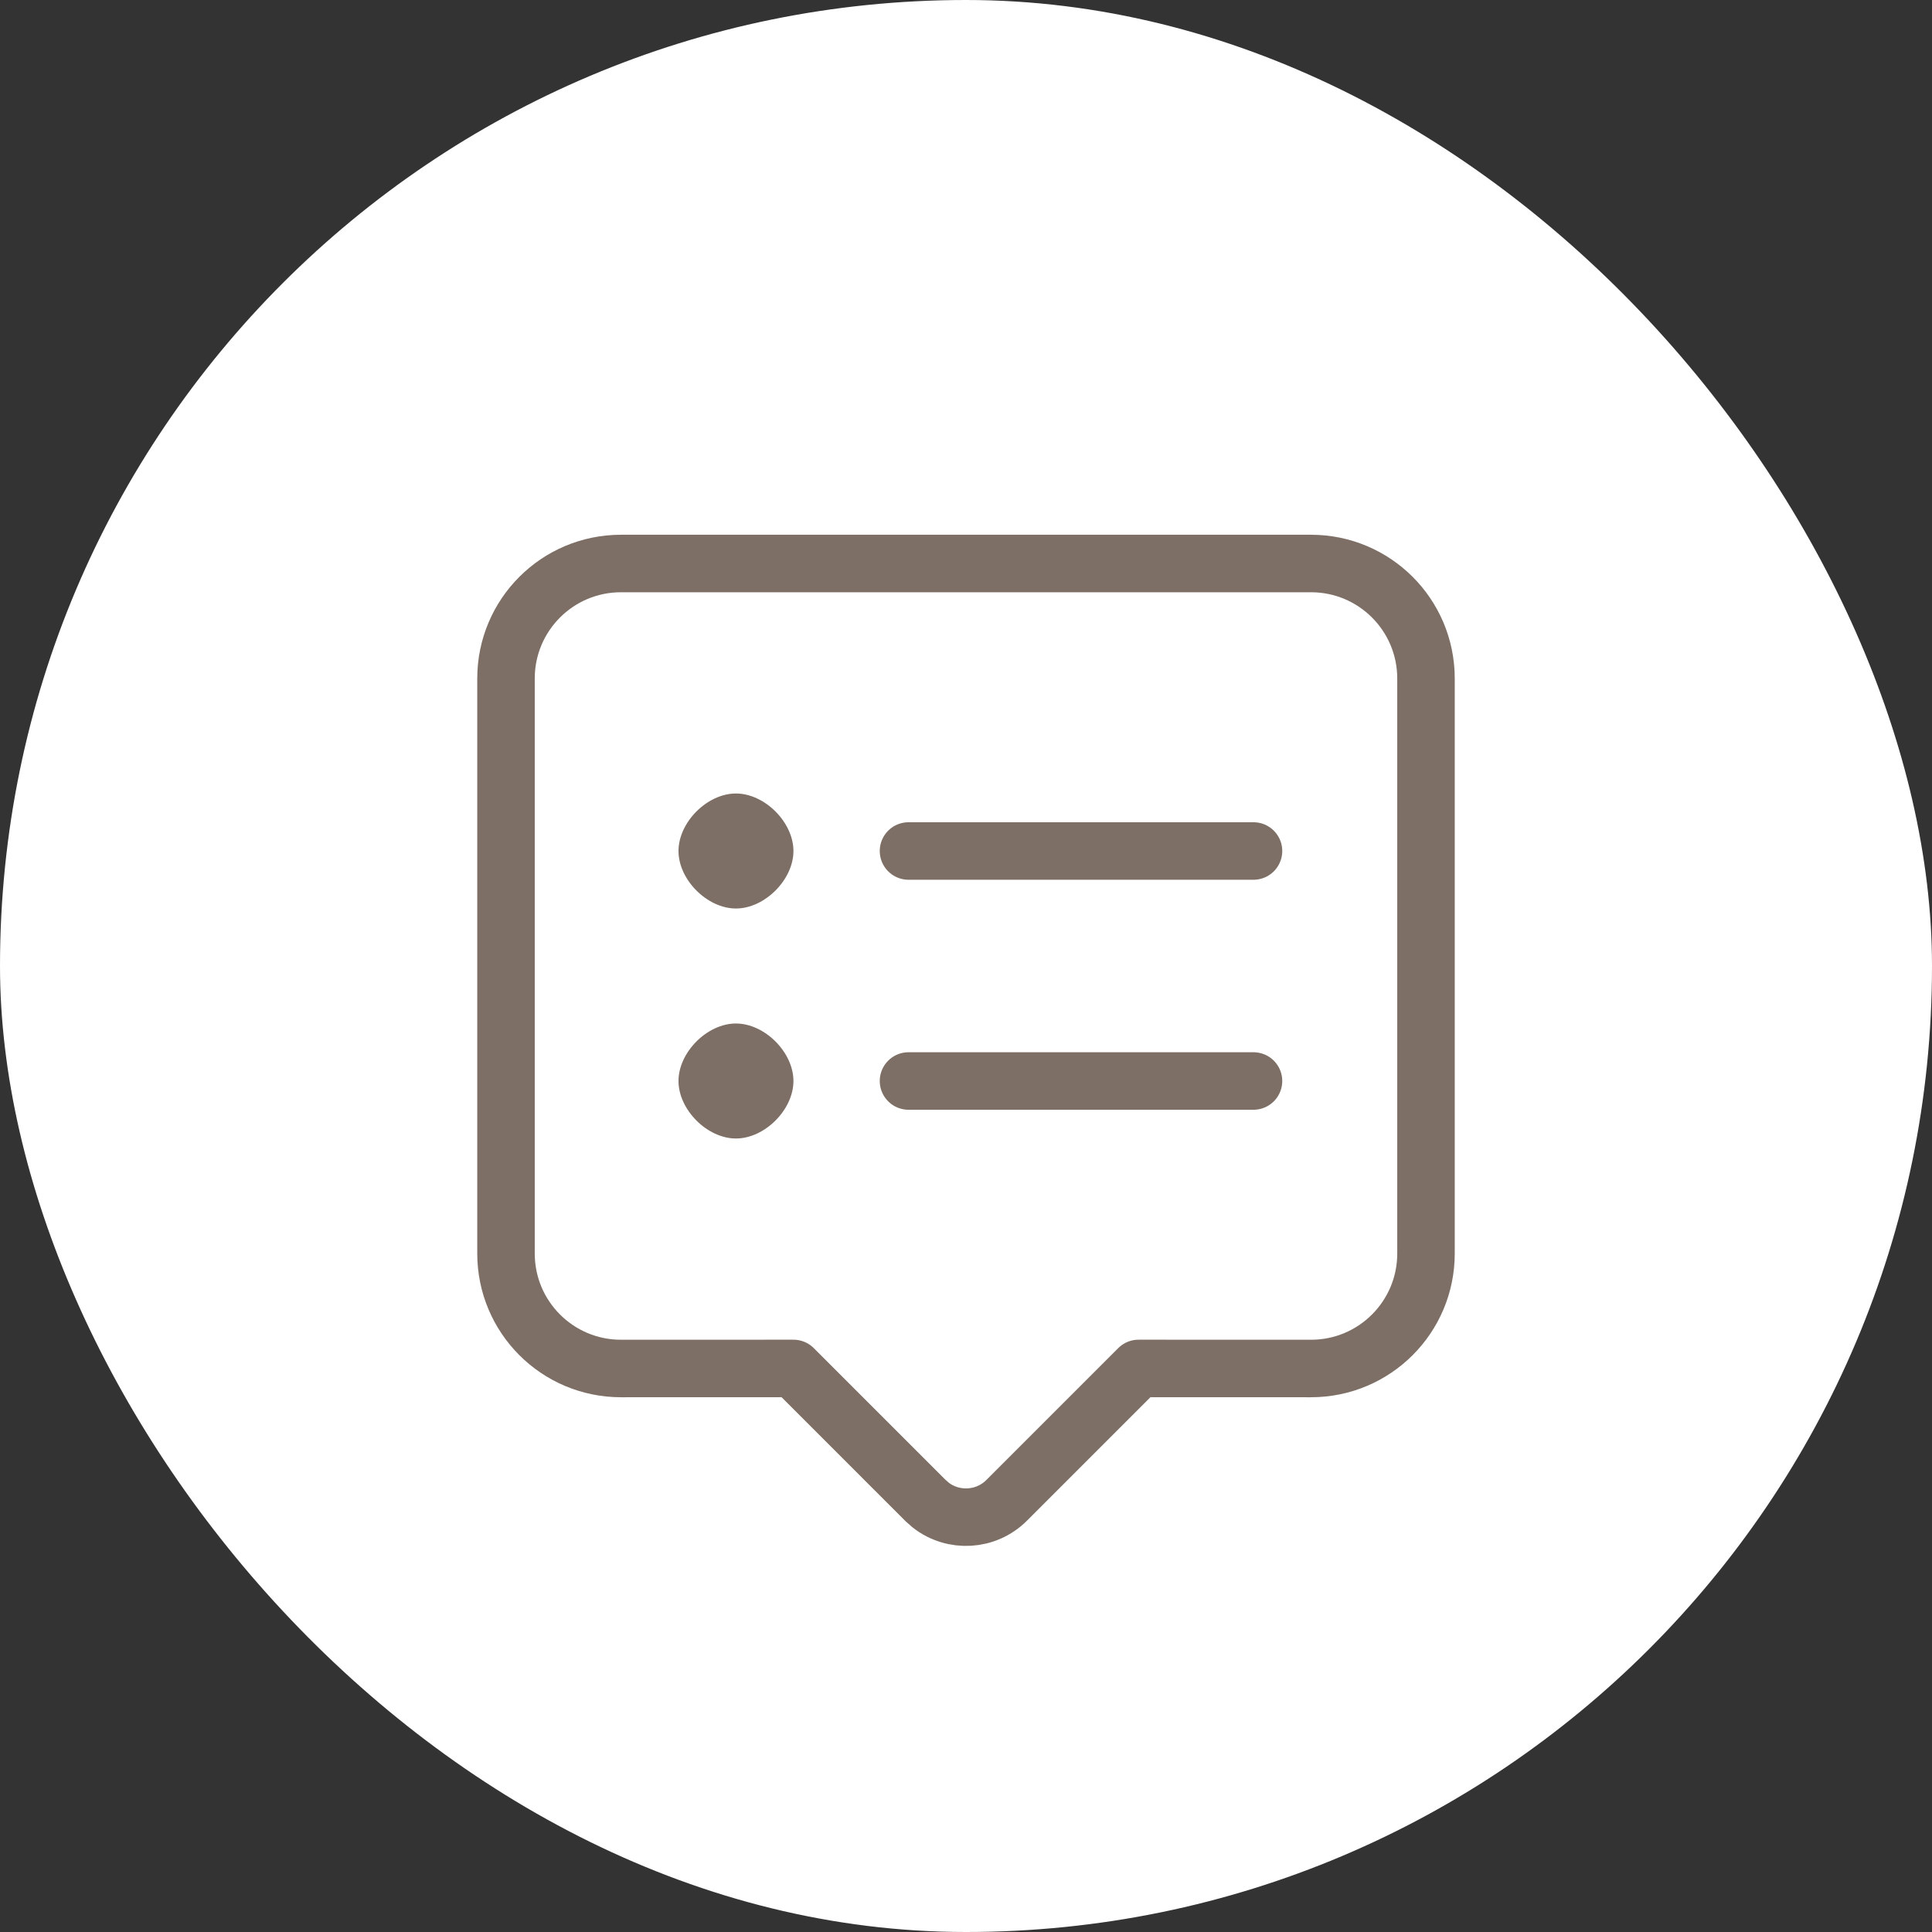
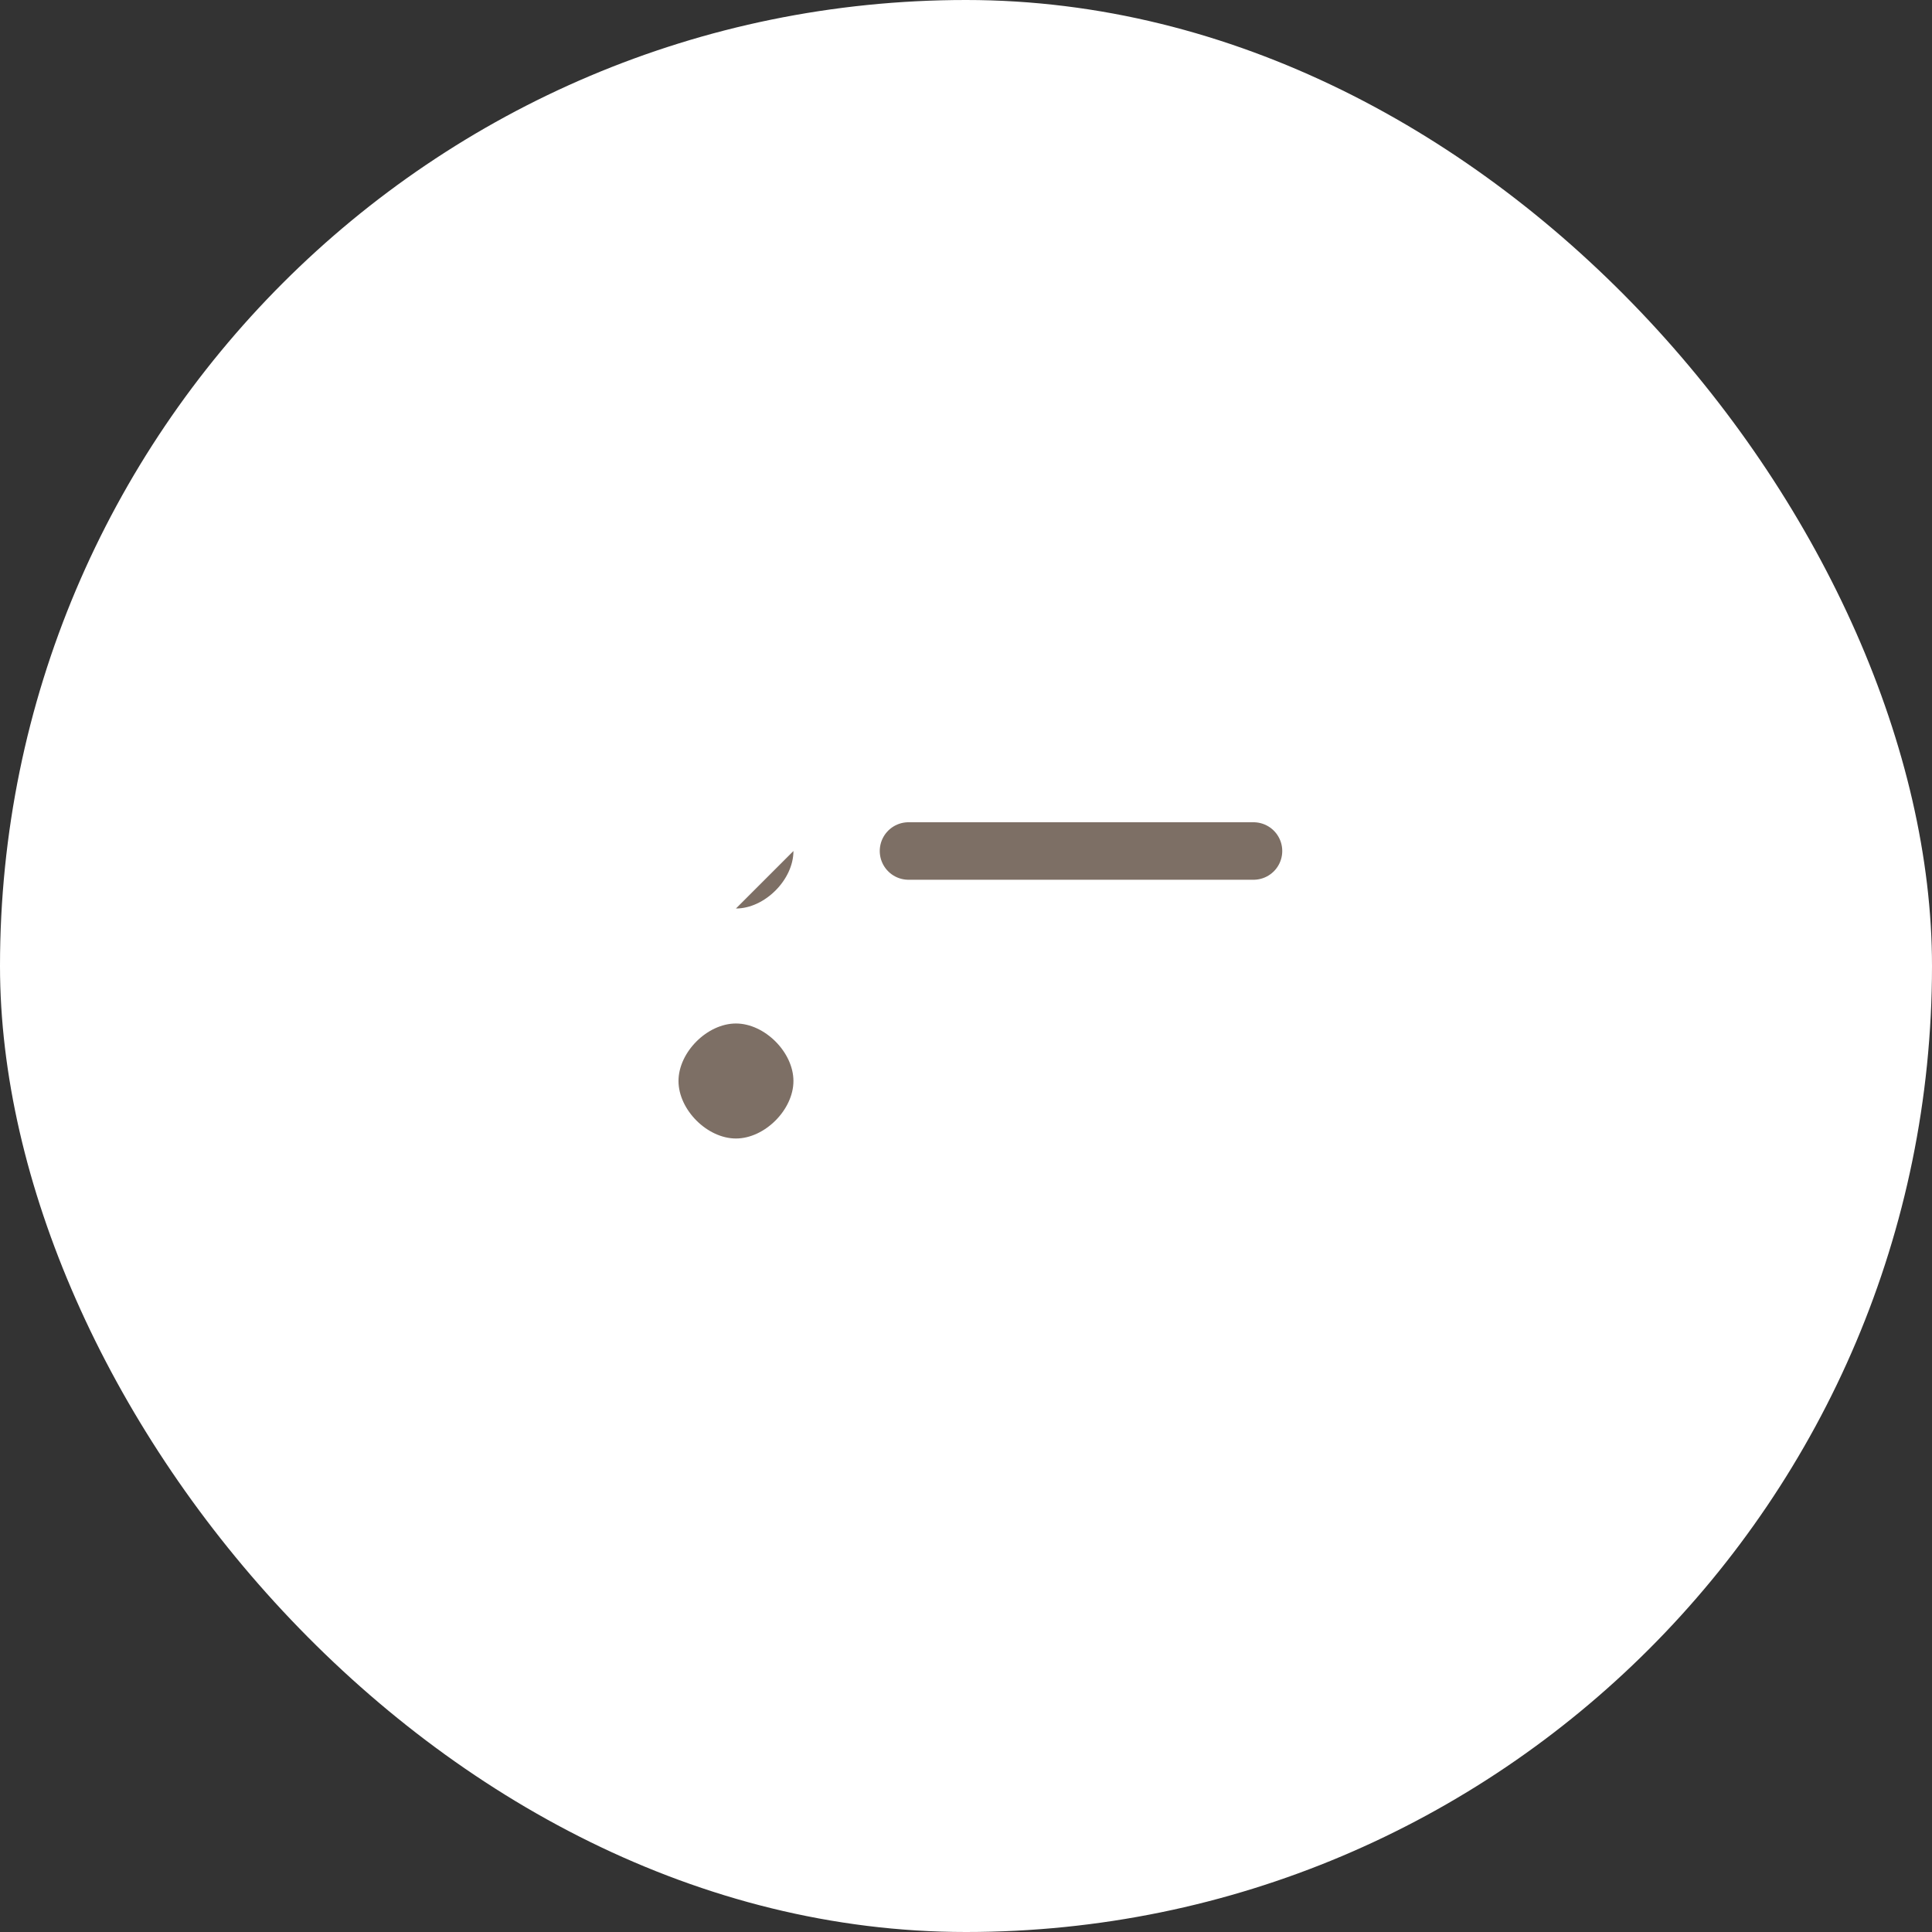
<svg xmlns="http://www.w3.org/2000/svg" width="256px" height="256px" viewBox="-6.3 -6.3 33.60 33.60" fill="#7D6F65">
  <rect x="-6.3" y="-6.3" width="33.60" height="33.60" fill="#333333" stroke="none" />
  <g id="SVGRepo_bgCarrier" stroke-width="0">
    <rect x="-6.3" y="-6.3" width="33.60" height="33.60" rx="16.8" fill="#ffffff" />
  </g>
  <g id="SVGRepo_tracerCarrier" stroke-linecap="round" stroke-linejoin="round" />
  <g id="SVGRepo_iconCarrier">
    <g fill="none" fill-rule="evenodd" transform="translate(2 3)">
-       <path d="m14.5.5c1.105 0 2 .895 2 2v10c0 1.105-.895 2-2 2l-2.999-.001-2.294 2.294c-.36.36-.928.388-1.32.083l-.094-.083-2.294-2.294-2.999.001c-1.105 0-2-.895-2-2v-10c0-1.105.895-2 2-2z" stroke="#7D6F65" stroke-linecap="round" stroke-linejoin="round" />
      <path d="m13.5 5.5h-6" stroke="#7D6F65" stroke-linecap="round" stroke-linejoin="round" />
-       <path d="m4.499 6.5c.5 0 1-.5 1-1s-.5-1-1-1-.999.5-.999 1 .499 1 .999 1zm0 4c.5 0 1-.5 1-1s-.5-1-1-1-.999.5-.999 1 .499 1 .999 1z" fill="#7D6F65" />
-       <path d="m13.5 9.5h-6" stroke="#7D6F65" stroke-linecap="round" stroke-linejoin="round" />
+       <path d="m4.499 6.5c.5 0 1-.5 1-1zm0 4c.5 0 1-.5 1-1s-.5-1-1-1-.999.5-.999 1 .499 1 .999 1z" fill="#7D6F65" />
    </g>
  </g>
</svg>